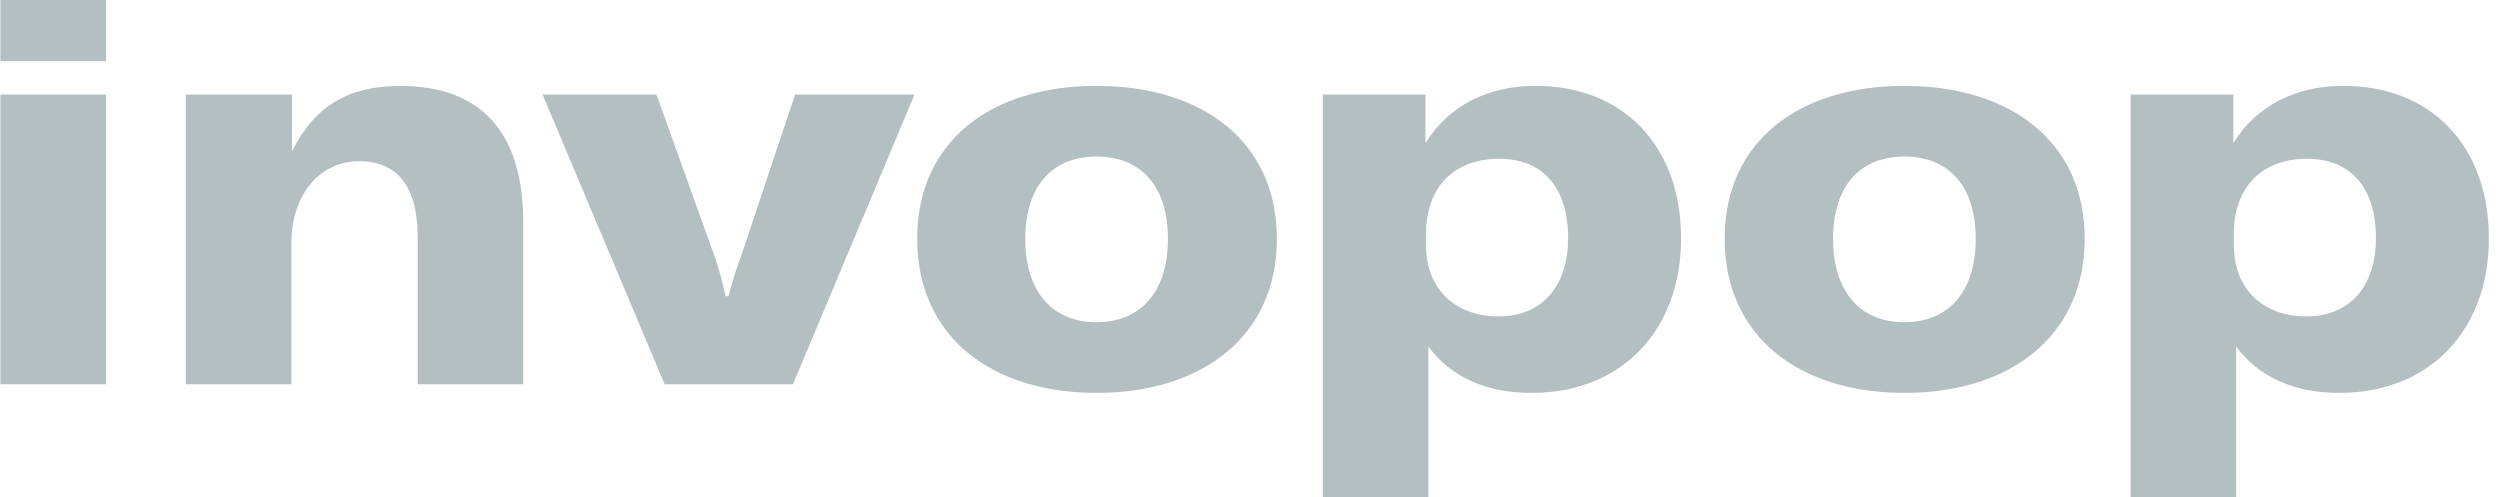
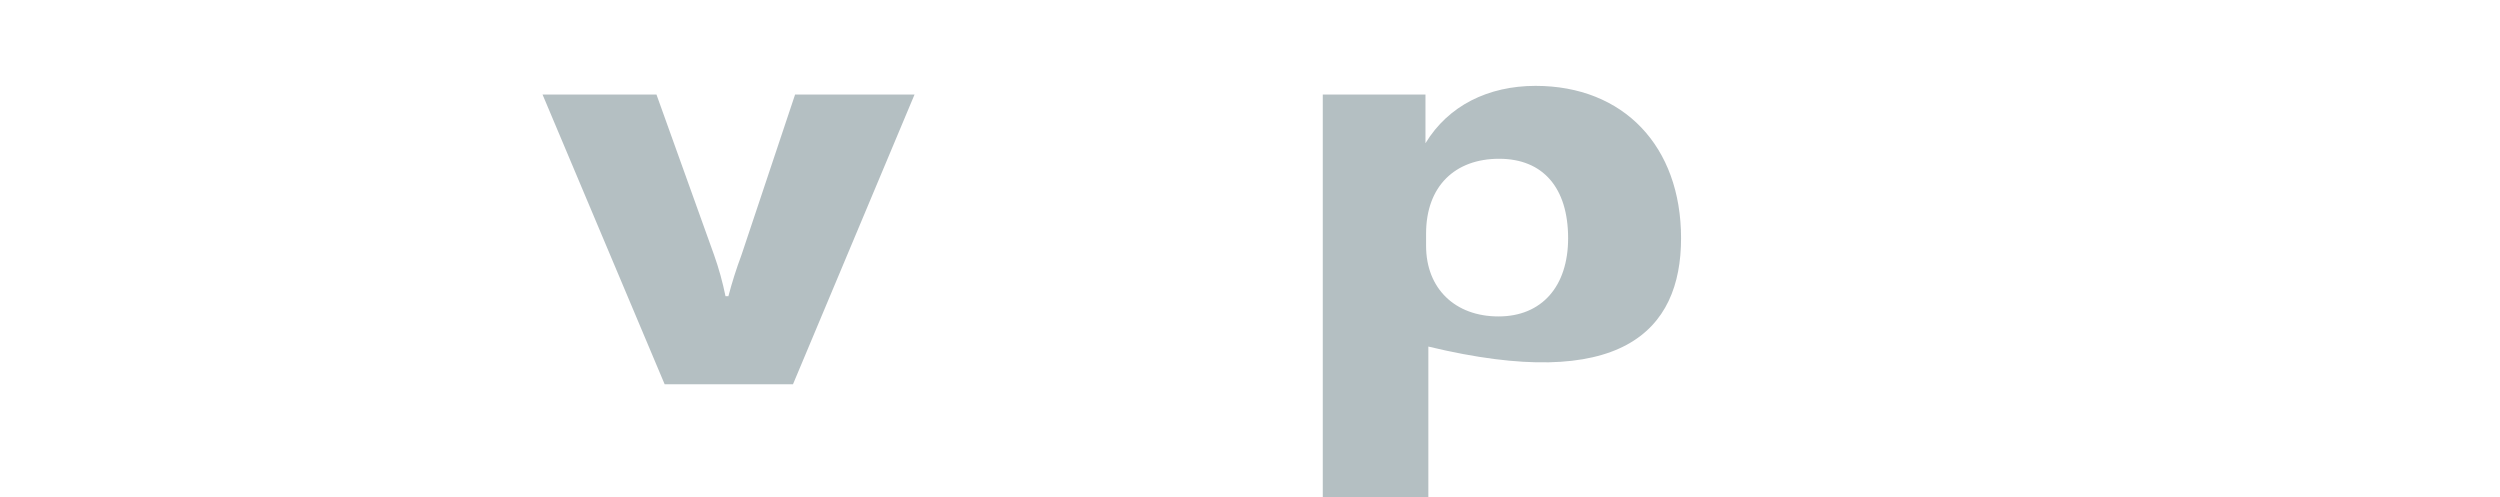
<svg xmlns="http://www.w3.org/2000/svg" width="181" height="36" viewBox="0 0 181 36" fill="none">
  <g opacity="0.3">
-     <path d="M0.029 6.845V27.819H7.672V6.845H0.029ZM0.029 0V4.434H7.672V0H0.029Z" fill="#052732" />
-     <path d="M13.453 6.845V27.819H21.096V17.627C21.096 13.934 23.284 11.672 25.987 11.672C28.753 11.672 30.242 13.478 30.242 17.167V27.819H37.881V16.079C37.881 9.577 34.826 6.222 28.988 6.222C25.311 6.222 22.795 7.603 21.141 10.963V6.845H13.453Z" fill="#052732" />
    <path d="M39.281 6.846L48.12 27.819H57.413L66.212 6.846H57.564L53.682 18.464C53.317 19.44 53.001 20.435 52.736 21.444H52.526C52.321 20.432 52.045 19.436 51.7 18.464L47.529 6.846H39.281Z" fill="#052732" />
-     <path d="M79.392 23.33C76.253 23.33 74.23 21.19 74.23 17.288C74.23 13.387 76.253 11.333 79.392 11.333C82.531 11.333 84.558 13.396 84.558 17.288C84.558 21.181 82.531 23.33 79.392 23.33ZM79.392 28.446C86.995 28.446 92.446 24.382 92.446 17.288C92.446 10.195 86.995 6.217 79.392 6.217C71.789 6.217 66.404 10.199 66.404 17.288C66.404 24.378 71.793 28.446 79.392 28.446Z" fill="#052732" />
-     <path d="M108.49 22.91C105.351 22.91 103.248 20.896 103.248 17.794V16.914C103.248 13.473 105.351 11.495 108.535 11.495C111.718 11.495 113.532 13.599 113.532 17.248C113.532 20.729 111.629 22.91 108.49 22.91ZM95.769 6.844V36H103.413V25.091C105.062 27.317 107.623 28.446 110.887 28.446C117.329 28.446 121.709 24.003 121.709 17.248C121.709 10.579 117.538 6.217 111.176 6.217C107.748 6.217 104.858 7.644 103.204 10.371V6.844H95.769Z" fill="#052732" />
-     <path d="M137.877 23.33C134.738 23.33 132.715 21.19 132.715 17.288C132.715 13.387 134.738 11.333 137.877 11.333C141.016 11.333 143.043 13.396 143.043 17.288C143.043 21.181 141.016 23.33 137.877 23.33ZM137.877 28.446C145.48 28.446 150.931 24.382 150.931 17.288C150.931 10.195 145.48 6.217 137.877 6.217C130.274 6.217 124.867 10.199 124.867 17.288C124.867 24.378 130.278 28.446 137.877 28.446Z" fill="#052732" />
-     <path d="M166.976 22.91C163.837 22.91 161.734 20.896 161.734 17.794V16.914C161.734 13.473 163.837 11.495 167.021 11.495C170.204 11.495 172.018 13.595 172.018 17.243C172.018 20.729 170.116 22.91 166.976 22.91ZM154.256 6.844V36H161.899V25.091C163.548 27.317 166.109 28.446 169.373 28.446C175.816 28.446 180.195 24.003 180.195 17.248C180.195 10.579 176.025 6.217 169.662 6.217C166.234 6.217 163.344 7.644 161.69 10.371V6.844H154.256Z" fill="#052732" />
+     <path d="M108.49 22.91C105.351 22.91 103.248 20.896 103.248 17.794V16.914C103.248 13.473 105.351 11.495 108.535 11.495C111.718 11.495 113.532 13.599 113.532 17.248C113.532 20.729 111.629 22.91 108.49 22.91ZM95.769 6.844V36H103.413V25.091C117.329 28.446 121.709 24.003 121.709 17.248C121.709 10.579 117.538 6.217 111.176 6.217C107.748 6.217 104.858 7.644 103.204 10.371V6.844H95.769Z" fill="#052732" />
  </g>
</svg>